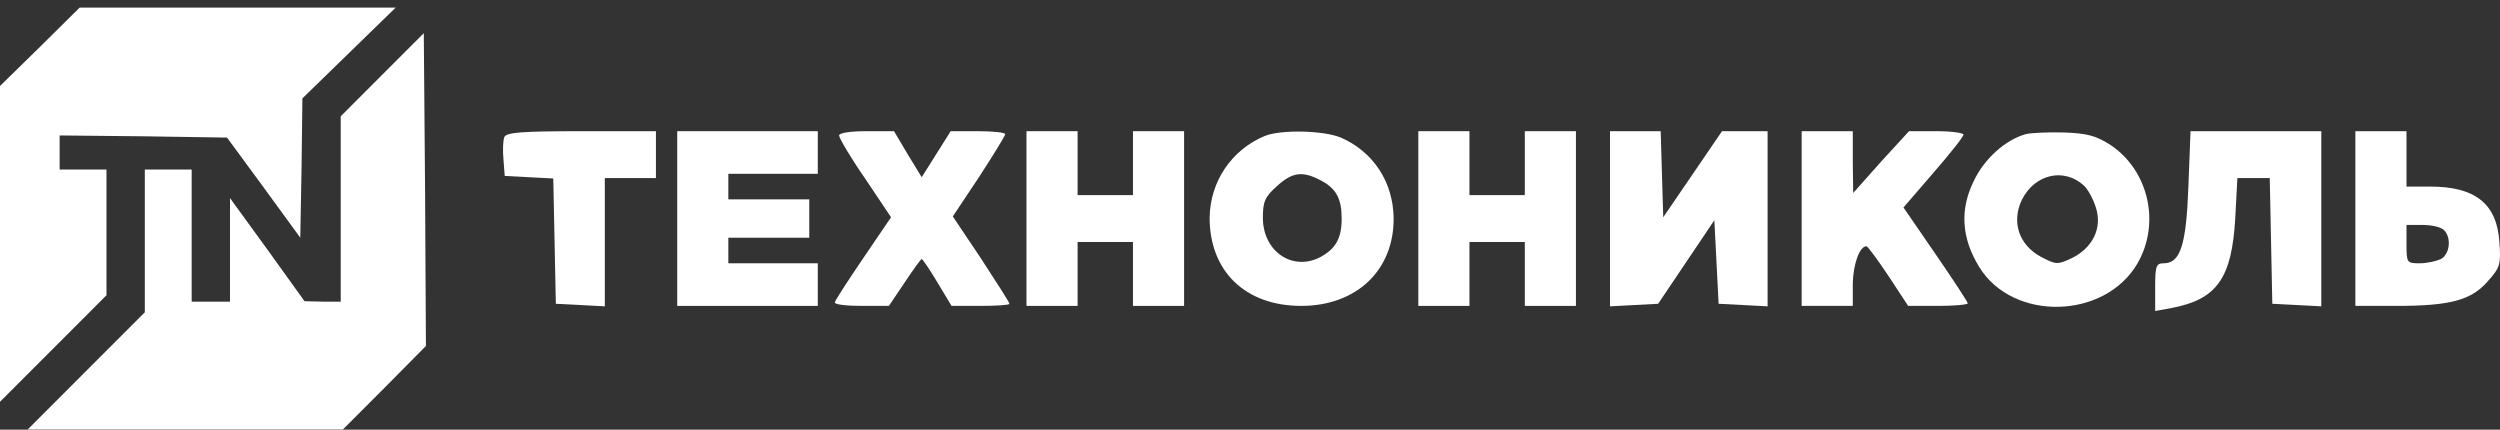
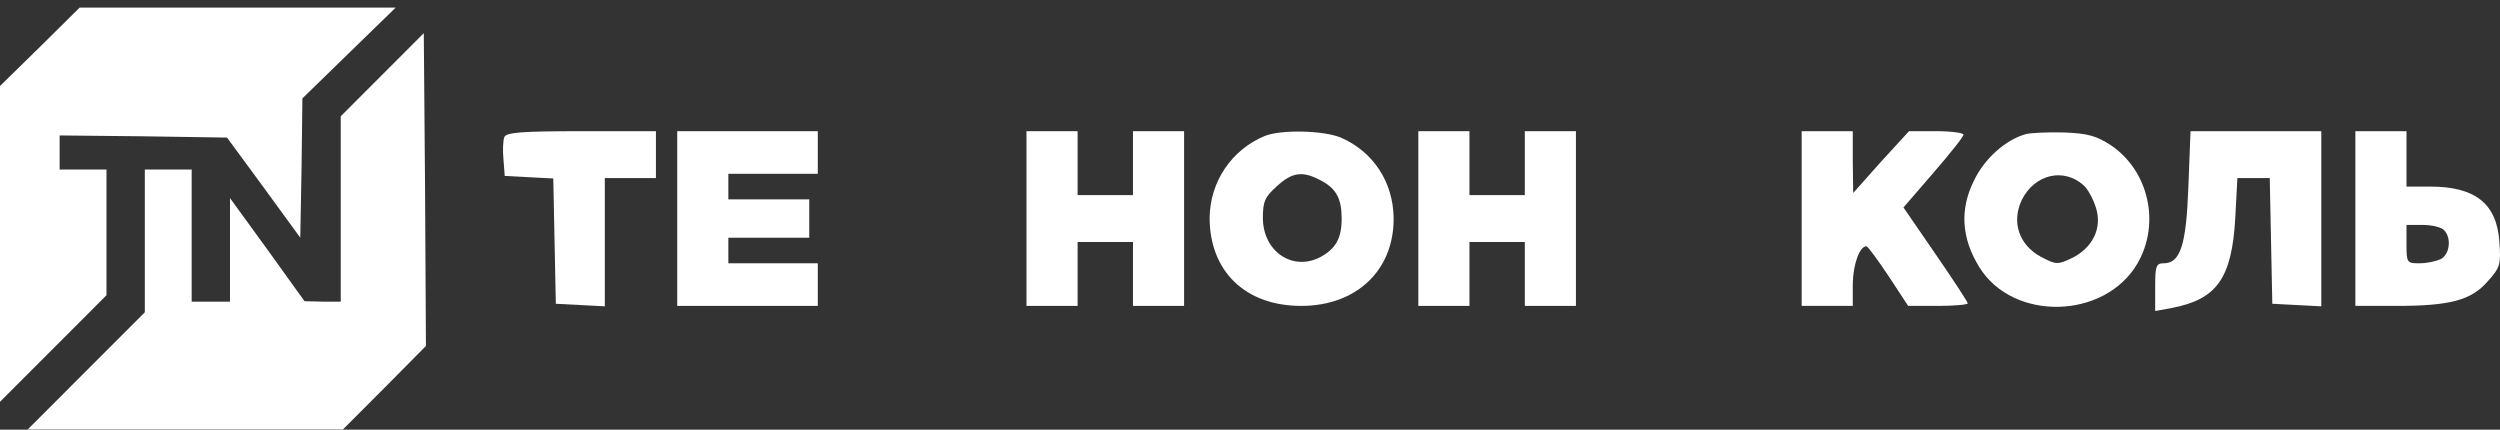
<svg xmlns="http://www.w3.org/2000/svg" width="320" height="55" viewBox="0 0 320 55" fill="none">
  <rect x="0" y="0" width="320" height="55" fill="#333333" stroke="none" />
  <path d="M5.125 5.991L0 11.01V31.191V51.428L6.815 44.61L13.63 37.791V29.773V21.701H10.631H7.633V19.519V17.337L18.373 17.446L29.058 17.61L33.747 23.991L38.436 30.428L38.599 21.482L38.708 12.591L44.705 6.755L50.648 0.973H30.421H10.195L5.125 5.991Z" fill="white" />
  <path d="M48.957 9.537L43.614 14.883V26.774V38.61H41.324L38.98 38.556L34.237 31.956L29.439 25.355V32.01V38.61H26.986H24.533V30.155V21.701H21.534H18.536V30.81V39.974L11.066 47.446L3.543 54.974H23.715H43.887L49.23 49.628L54.518 44.283L54.409 24.265L54.245 4.246L48.957 9.537Z" fill="white" />
  <path d="M64.55 17.555C64.387 17.992 64.332 19.246 64.442 20.392L64.605 22.519L67.713 22.683L70.82 22.846L70.984 30.864L71.147 38.883L74.309 39.046L77.417 39.21V30.974V22.792H80.688H83.959V19.792V16.792H74.418C66.731 16.792 64.769 16.955 64.55 17.555Z" fill="white" />
  <path d="M86.686 27.974V39.155H95.681H104.677V36.428V33.701H98.952H93.228V32.064V30.428H98.407H103.586V27.974V25.519H98.407H93.228V23.883V22.246H98.952H104.677V19.519V16.792H95.681H86.686V27.974Z" fill="white" />
-   <path d="M107.403 17.337C107.403 17.664 108.875 20.174 110.728 22.846L114.054 27.81L110.456 33.101C108.493 35.992 106.857 38.501 106.857 38.719C106.857 38.992 108.438 39.155 110.347 39.155H113.781L115.798 36.155C116.889 34.519 117.87 33.155 117.979 33.155C118.088 33.155 119.015 34.519 119.996 36.155L121.796 39.155H125.503C127.52 39.155 129.21 39.046 129.21 38.883C129.21 38.719 127.574 36.155 125.612 33.155L121.959 27.701L125.339 22.628C127.138 19.846 128.665 17.392 128.665 17.174C128.665 16.955 127.084 16.792 125.176 16.792H121.686L119.833 19.737L117.979 22.683L116.18 19.737L114.436 16.792H110.892C108.875 16.792 107.403 17.01 107.403 17.337Z" fill="white" />
  <path d="M131.391 27.974V39.155H134.662H137.933V35.064V30.974H141.477H145.02V35.064V39.155H148.291H151.563V27.974V16.792H148.291H145.02V20.883V24.974H141.477H137.933V20.883V16.792H134.662H131.391V27.974Z" fill="white" />
  <path d="M161.919 17.392C157.667 19.137 154.887 23.228 154.832 27.864C154.832 34.737 159.412 39.155 166.554 39.155C173.641 39.155 178.439 34.574 178.384 27.919C178.33 23.282 175.767 19.41 171.624 17.61C169.388 16.683 163.991 16.573 161.919 17.392ZM169.007 23.064C171.024 24.101 171.733 25.41 171.733 27.974C171.733 30.537 170.97 31.846 168.952 32.937C165.409 34.737 161.647 32.173 161.647 27.864C161.647 25.792 161.919 25.192 163.446 23.828C165.409 22.028 166.717 21.864 169.007 23.064Z" fill="white" />
  <path d="M181.547 27.974V39.155H184.818H188.089V35.064V30.974H191.633H195.177V35.064V39.155H198.448H201.719V27.974V16.792H198.448H195.177V20.883V24.974H191.633H188.089V20.883V16.792H184.818H181.547V27.974Z" fill="white" />
-   <path d="M206.08 27.974V39.21L209.188 39.046L212.241 38.883L215.839 33.537L219.437 28.192L219.71 33.537L219.982 38.883L223.144 39.046L226.252 39.21V27.974V16.792H223.308H220.418L216.657 22.301L212.895 27.81L212.731 22.301L212.568 16.792H209.351H206.08V27.974Z" fill="white" />
  <path d="M230.613 27.974V39.155H233.884H237.156V36.264C237.21 33.81 238.028 31.519 238.9 31.519C239.064 31.519 240.318 33.21 241.735 35.337L244.243 39.155H248.059C250.185 39.155 251.876 38.992 251.876 38.828C251.876 38.664 250.022 35.828 247.732 32.501L243.643 26.555L247.46 22.137C249.586 19.683 251.33 17.501 251.33 17.228C251.33 17.01 249.749 16.792 247.841 16.792H244.352L240.754 20.719L237.21 24.701L237.156 20.719V16.792H233.884H230.613V27.974Z" fill="white" />
  <path d="M259.291 17.173C256.729 17.882 254.003 20.282 252.64 23.173C250.841 26.828 251.059 30.482 253.349 34.191C257.656 41.173 269.377 40.901 273.575 33.755C276.574 28.628 275.047 21.864 270.195 18.591C268.341 17.392 267.251 17.064 264.143 16.955C262.072 16.901 259.837 17.01 259.291 17.173ZM266.706 23.719C267.251 24.21 267.96 25.519 268.287 26.61C269.105 29.228 267.851 31.737 265.179 33.046C263.326 33.919 263.162 33.864 261.254 32.882C258.419 31.355 257.438 28.41 258.801 25.573C260.436 22.301 264.143 21.428 266.706 23.719Z" fill="white" />
  <path d="M280.116 23.828C279.843 31.41 279.08 33.7 276.954 33.7C275.972 33.7 275.863 34.082 275.863 36.755V39.81L277.935 39.428C283.768 38.337 285.677 35.61 286.113 27.919L286.385 22.791H288.457H290.529L290.692 30.81L290.856 38.882L294.018 39.046L297.126 39.21V27.973V16.791H288.73H280.388L280.116 23.828Z" fill="white" />
  <path d="M301.488 27.974V39.155H306.722C313.591 39.155 316.317 38.446 318.444 35.992C320.025 34.246 320.134 33.81 319.916 30.919C319.588 26.064 316.808 23.883 311.084 23.883H308.031V20.337V16.792H304.759H301.488V27.974ZM312.828 29.446C313.809 30.428 313.591 32.501 312.447 33.155C311.847 33.428 310.647 33.701 309.721 33.701C308.085 33.701 308.031 33.646 308.031 31.246V28.792H310.102C311.247 28.792 312.447 29.064 312.828 29.446Z" fill="white" />
</svg>